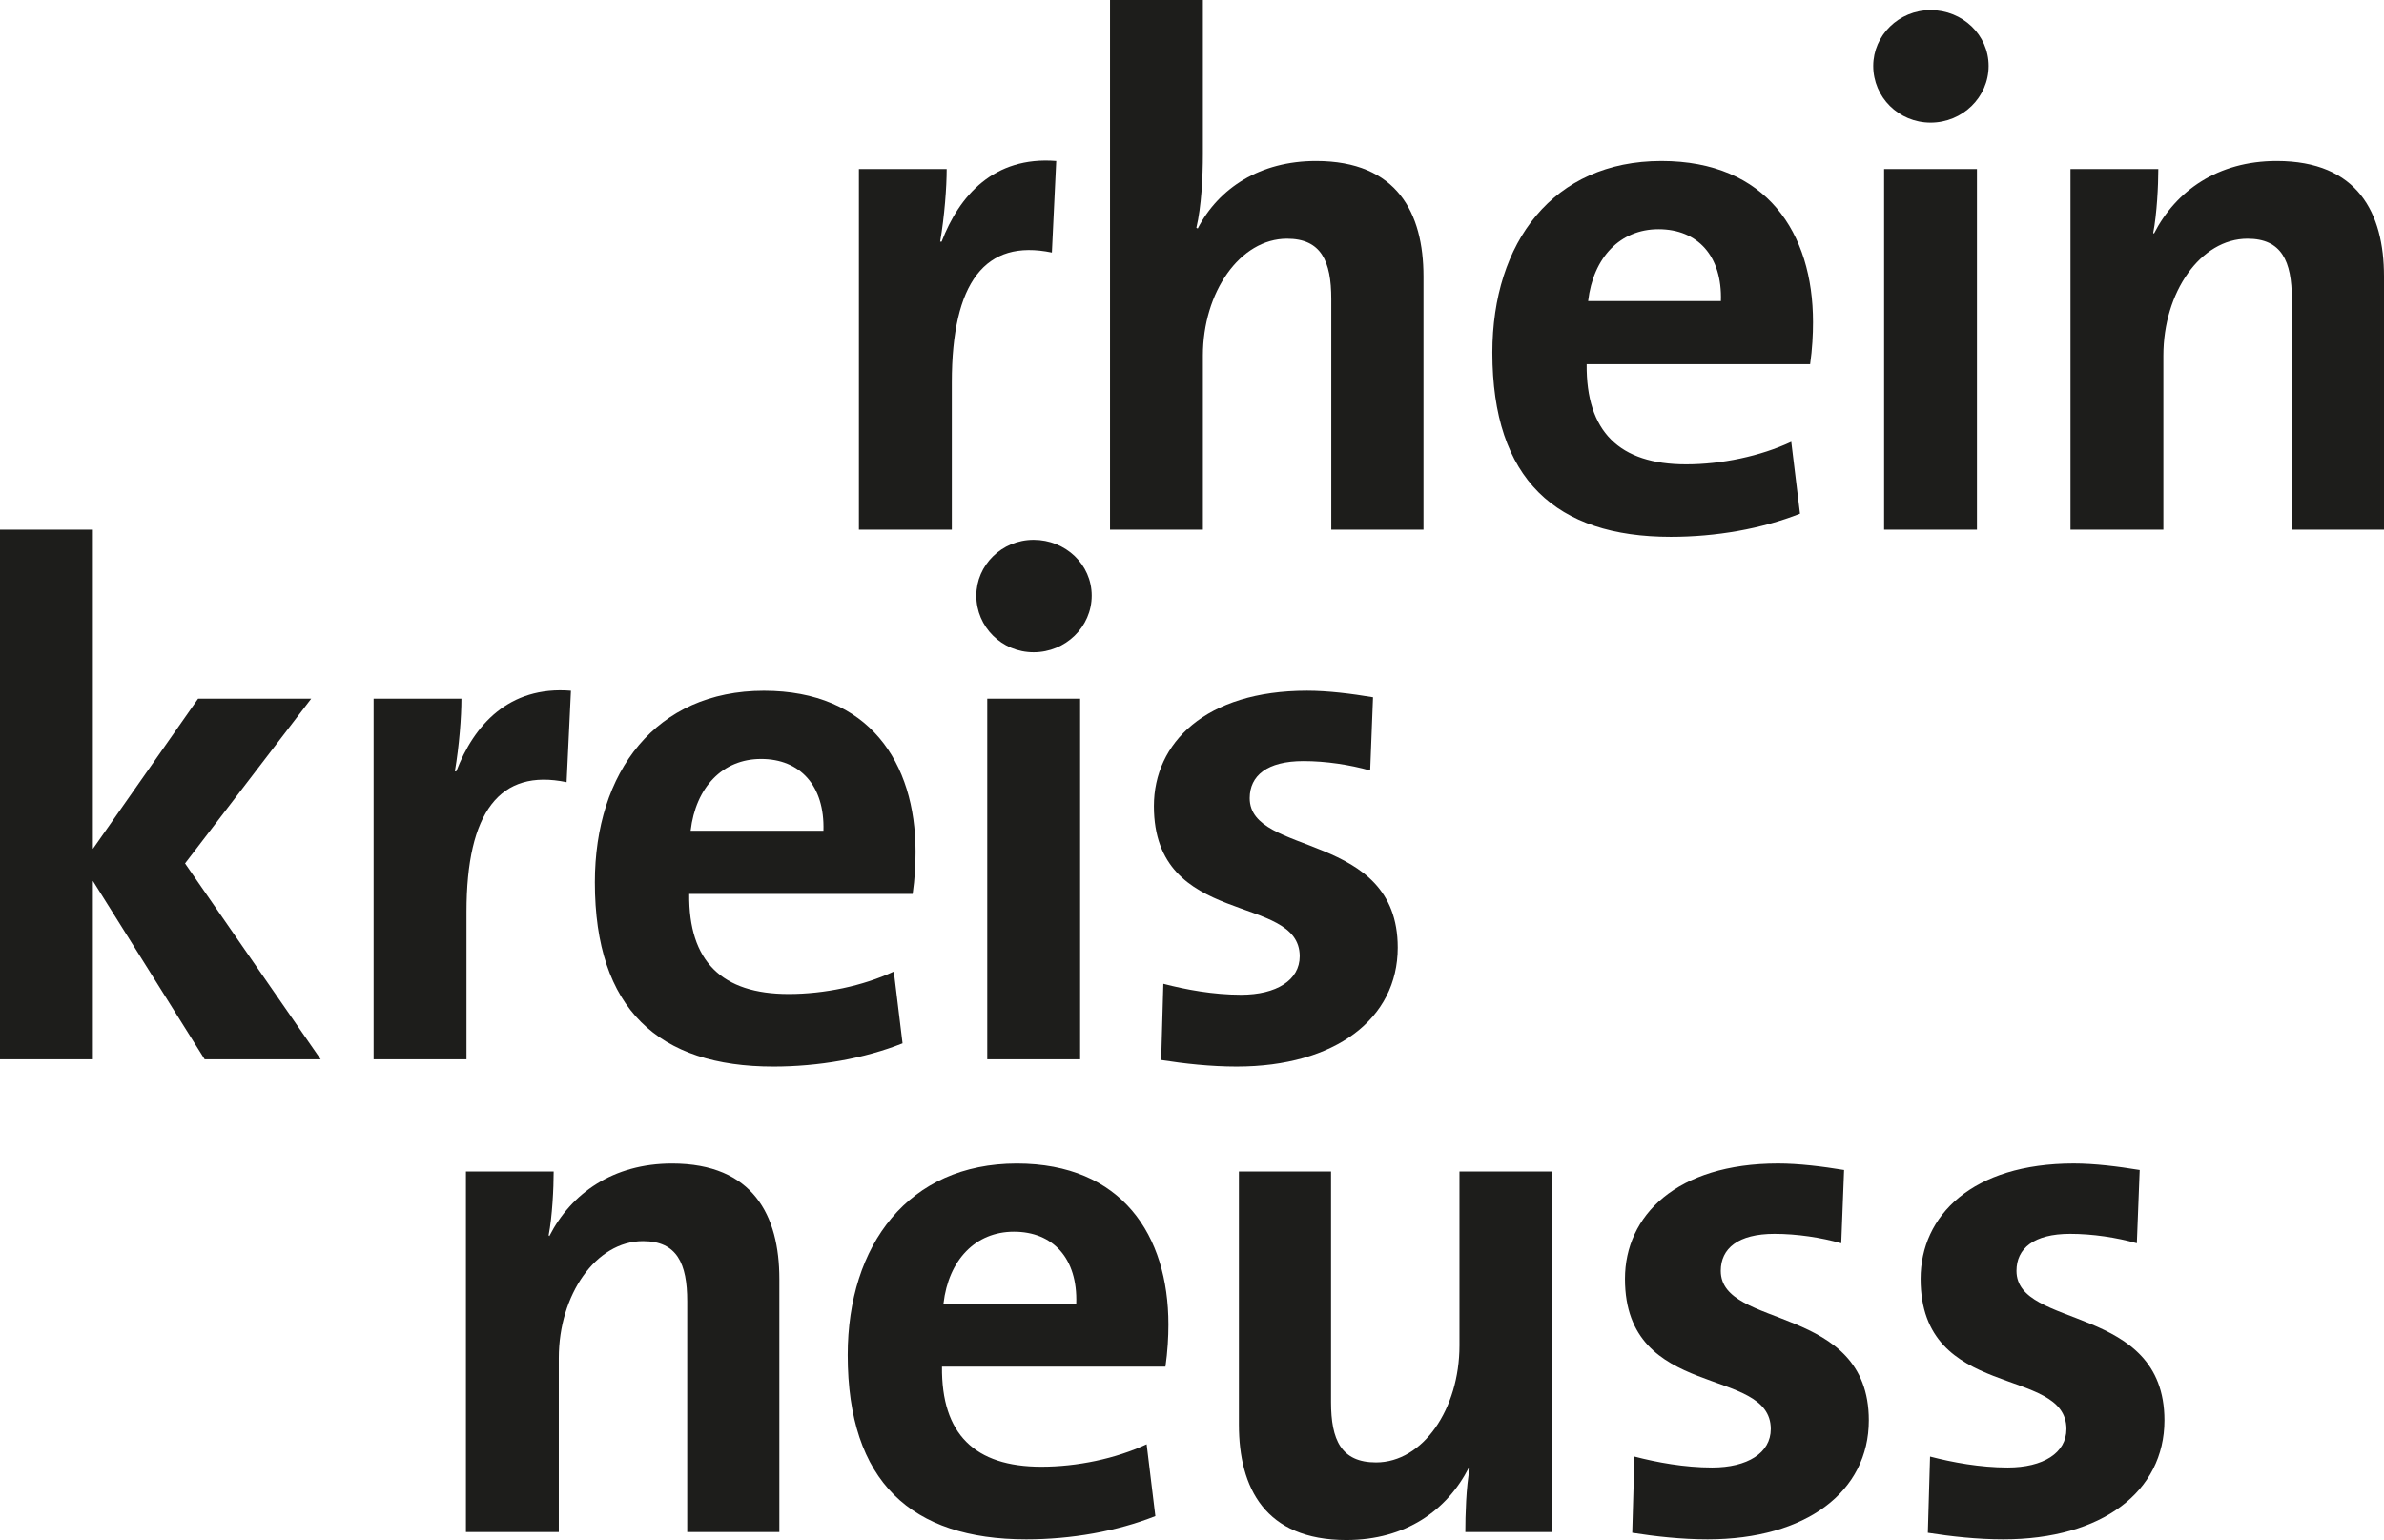
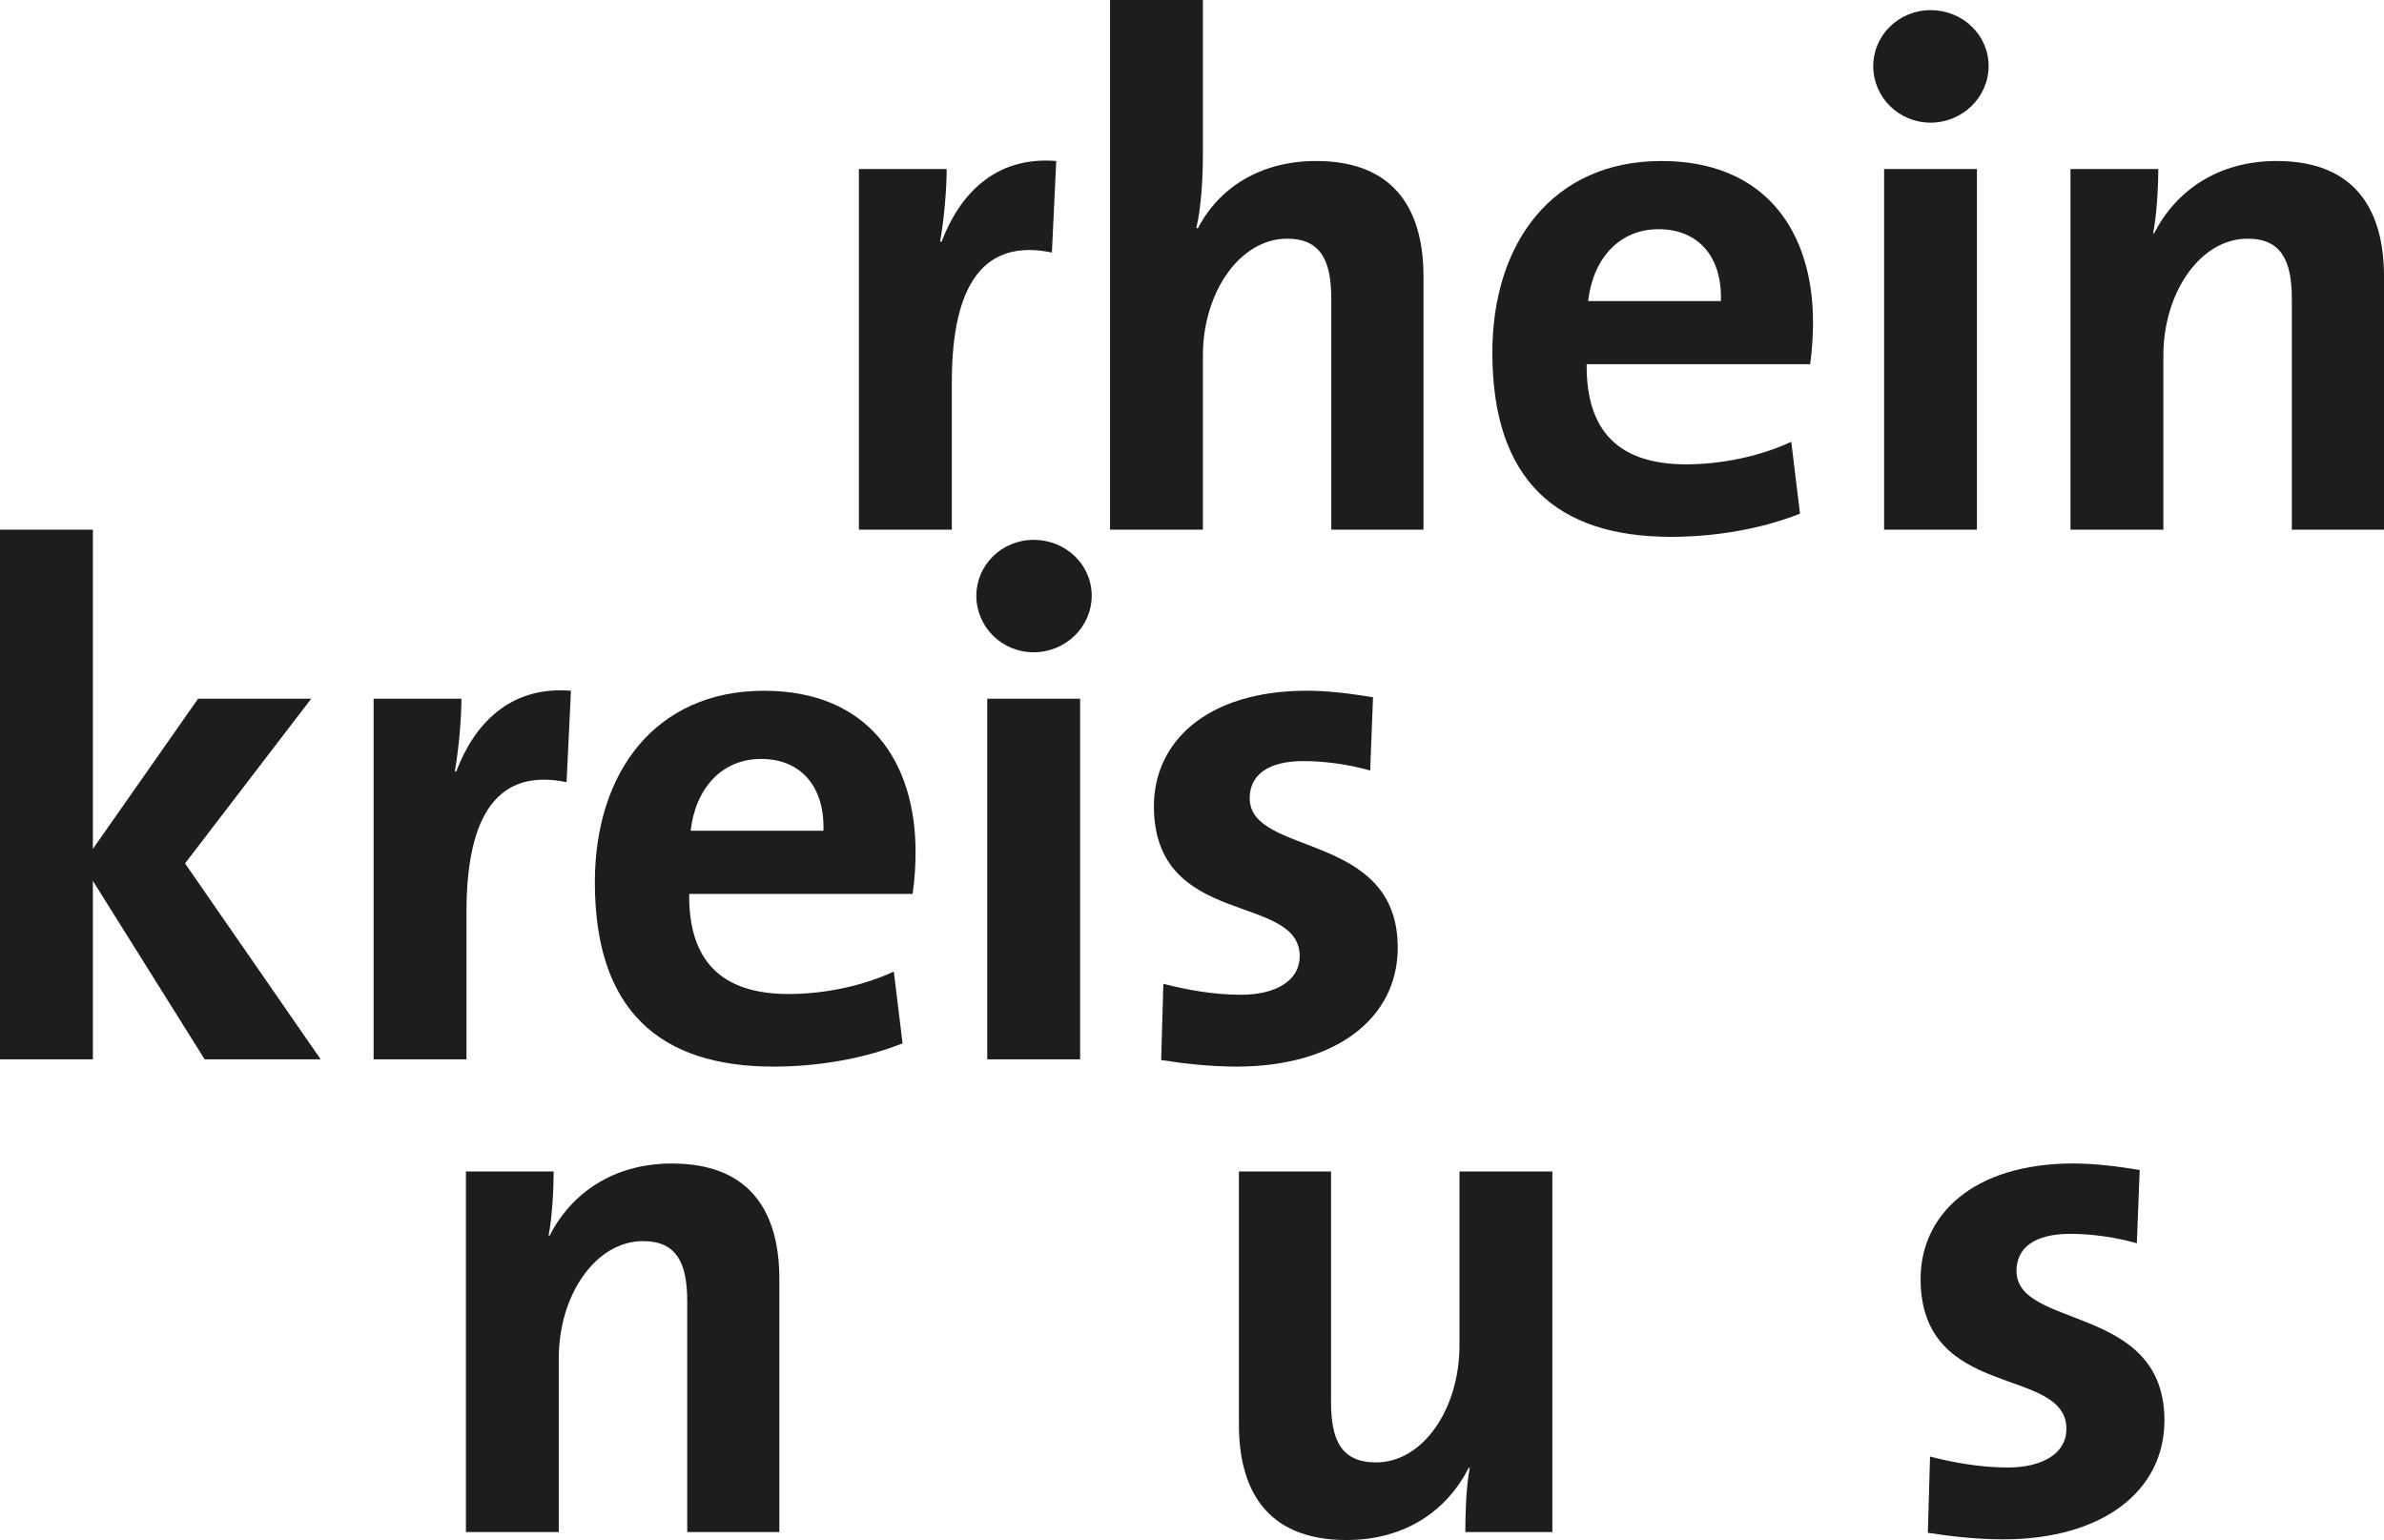
<svg xmlns="http://www.w3.org/2000/svg" version="1.1" id="Ebene_1" x="0px" y="0px" width="60.295px" height="38.951px" viewBox="0 0 60.295 38.951" style="enable-background:new 0 0 60.295 38.951;" xml:space="preserve">
  <path style="fill:#1D1D1B;" d="M26.714,4.072c-1.578-0.127-2.458,0.883-2.899,2.039h-0.037c0.11-0.645,0.165-1.377,0.165-1.836h-2.22v9.121  h2.35V9.67c0-2.531,0.844-3.633,2.531-3.283L26.714,4.072" />
  <path style="fill:#1D1D1B;" d="M36.002,13.396V6.99c0-1.596-0.661-2.918-2.717-2.918c-1.412,0-2.459,0.68-2.992,1.707l-0.035-0.018  c0.128-0.533,0.165-1.303,0.165-1.854V0h-2.349v13.396h2.349V8.992c0-1.598,0.936-2.955,2.129-2.955  c0.862,0,1.118,0.568,1.118,1.523v5.836H36.002" />
  <path style="fill-rule:evenodd;clip-rule:evenodd;fill:#1D1D1B;" d="M45.854,8.146c0-2.256-1.174-4.074-3.835-4.074c-2.734,0-4.275,2.057-4.275,4.846  c0,3.211,1.614,4.66,4.514,4.66c1.138,0,2.294-0.201,3.267-0.586l-0.221-1.818c-0.788,0.367-1.761,0.57-2.66,0.57  c-1.688,0-2.532-0.826-2.515-2.533h5.652C45.836,8.826,45.854,8.459,45.854,8.146L45.854,8.146z M43.524,7.615h-3.358  c0.129-1.102,0.808-1.818,1.781-1.818C42.937,5.797,43.561,6.477,43.524,7.615" />
  <path style="fill-rule:evenodd;clip-rule:evenodd;fill:#1D1D1B;" d="M50.295,1.668c0-0.787-0.66-1.412-1.467-1.412c-0.809,0-1.451,0.643-1.451,1.412  c0,0.791,0.643,1.434,1.451,1.434C49.635,3.102,50.295,2.459,50.295,1.668L50.295,1.668z M47.652,13.396H50V4.275h-2.348V13.396z" />
  <path style="fill:#1D1D1B;" d="M60.295,13.396V6.99c0-1.596-0.661-2.918-2.715-2.918c-1.487,0-2.551,0.754-3.103,1.836l-0.019-0.018  c0.093-0.479,0.129-1.193,0.129-1.615h-2.221v9.121h2.349V8.992c0-1.598,0.937-2.955,2.129-2.955c0.862,0,1.12,0.568,1.12,1.523  v5.836H60.295" />
  <polyline style="fill:#1D1D1B;" points="8.11,26.793 4.68,21.838 7.871,17.672 5.01,17.672 2.349,21.471 2.349,13.396 0,13.396 0,26.793   2.349,26.793 2.349,22.279 5.176,26.793 8.11,26.793 " />
  <path style="fill:#1D1D1B;" d="M14.44,17.471c-1.577-0.129-2.46,0.881-2.899,2.037h-0.037c0.111-0.643,0.166-1.377,0.166-1.836H9.449v9.121  h2.349v-3.727c0-2.531,0.844-3.633,2.532-3.283L14.44,17.471" />
  <path style="fill-rule:evenodd;clip-rule:evenodd;fill:#1D1D1B;" d="M23.156,21.543c0-2.256-1.175-4.072-3.836-4.072c-2.734,0-4.275,2.055-4.275,4.844  c0,3.213,1.615,4.662,4.515,4.662c1.138,0,2.294-0.201,3.267-0.588l-0.221-1.816c-0.789,0.367-1.762,0.568-2.66,0.568  c-1.688,0-2.533-0.826-2.515-2.531h5.651C23.138,22.225,23.156,21.855,23.156,21.543L23.156,21.543z M20.826,21.012h-3.359  c0.129-1.1,0.808-1.816,1.781-1.816C20.238,19.195,20.861,19.875,20.826,21.012" />
  <path style="fill-rule:evenodd;clip-rule:evenodd;fill:#1D1D1B;" d="M27.611,15.066c0-0.789-0.66-1.412-1.469-1.412c-0.807,0-1.449,0.641-1.449,1.412  c0,0.789,0.643,1.432,1.449,1.432C26.951,16.498,27.611,15.855,27.611,15.066L27.611,15.066z M24.969,26.793h2.349v-9.121h-2.349  V26.793z" />
  <path style="fill:#1D1D1B;" d="M35.351,23.967c0-2.955-3.744-2.295-3.744-3.779c0-0.57,0.441-0.938,1.359-0.938  c0.567,0,1.174,0.092,1.688,0.238l0.072-1.852c-0.55-0.092-1.138-0.166-1.67-0.166c-2.568,0-3.872,1.322-3.872,2.918  c0,3.102,3.688,2.184,3.688,3.799c0,0.604-0.588,0.973-1.485,0.973c-0.698,0-1.396-0.129-1.964-0.277l-0.055,1.928  c0.586,0.092,1.248,0.166,1.908,0.166C33.772,26.977,35.351,25.766,35.351,23.967" />
  <path style="fill:#1D1D1B;" d="M19.711,38.75v-6.404c0-1.598-0.66-2.918-2.715-2.918c-1.486,0-2.551,0.752-3.102,1.836l-0.018-0.02  c0.092-0.477,0.127-1.191,0.127-1.615h-2.219v9.121h2.349v-4.404c0-1.598,0.937-2.955,2.129-2.955c0.862,0,1.119,0.568,1.119,1.523  v5.836H19.711" />
-   <path style="fill-rule:evenodd;clip-rule:evenodd;fill:#1D1D1B;" d="M29.551,33.5c0-2.256-1.176-4.072-3.835-4.072c-2.734,0-4.276,2.055-4.276,4.844  c0,3.211,1.615,4.662,4.516,4.662c1.137,0,2.293-0.203,3.265-0.588L29,36.529c-0.789,0.367-1.762,0.568-2.661,0.568  c-1.688,0-2.532-0.826-2.515-2.531h5.652C29.531,34.18,29.551,33.813,29.551,33.5L29.551,33.5z M27.22,32.969h-3.358  c0.129-1.102,0.809-1.816,1.78-1.816C26.634,31.152,27.257,31.83,27.22,32.969" />
  <path style="fill:#1D1D1B;" d="M39.261,38.75v-9.121h-2.349v4.404c0,1.596-0.918,2.955-2.11,2.955c-0.882,0-1.138-0.57-1.138-1.525v-5.834  h-2.33v6.404c0,1.596,0.66,2.918,2.716,2.918c1.505,0,2.551-0.752,3.101-1.834l0.02,0.018c-0.092,0.477-0.111,1.193-0.111,1.615  H39.261" />
-   <path style="fill:#1D1D1B;" d="M47.265,35.924c0-2.955-3.744-2.295-3.744-3.781c0-0.568,0.44-0.936,1.358-0.936  c0.568,0,1.175,0.092,1.689,0.238l0.072-1.854c-0.55-0.09-1.139-0.164-1.67-0.164c-2.568,0-3.872,1.32-3.872,2.918  c0,3.1,3.688,2.184,3.688,3.799c0,0.604-0.588,0.973-1.485,0.973c-0.697,0-1.396-0.129-1.964-0.277l-0.055,1.928  c0.586,0.092,1.248,0.166,1.907,0.166C45.687,38.934,47.265,37.723,47.265,35.924" />
  <path style="fill:#1D1D1B;" d="M54.742,35.924c0-2.955-3.742-2.295-3.742-3.781c0-0.568,0.439-0.936,1.356-0.936  c0.568,0,1.175,0.092,1.688,0.238l0.072-1.854c-0.55-0.09-1.137-0.164-1.668-0.164c-2.57,0-3.873,1.32-3.873,2.918  c0,3.1,3.688,2.184,3.688,3.799c0,0.604-0.587,0.973-1.485,0.973c-0.697,0-1.396-0.129-1.964-0.277l-0.056,1.928  c0.588,0.092,1.248,0.166,1.908,0.166C53.164,38.934,54.742,37.723,54.742,35.924" />
</svg>